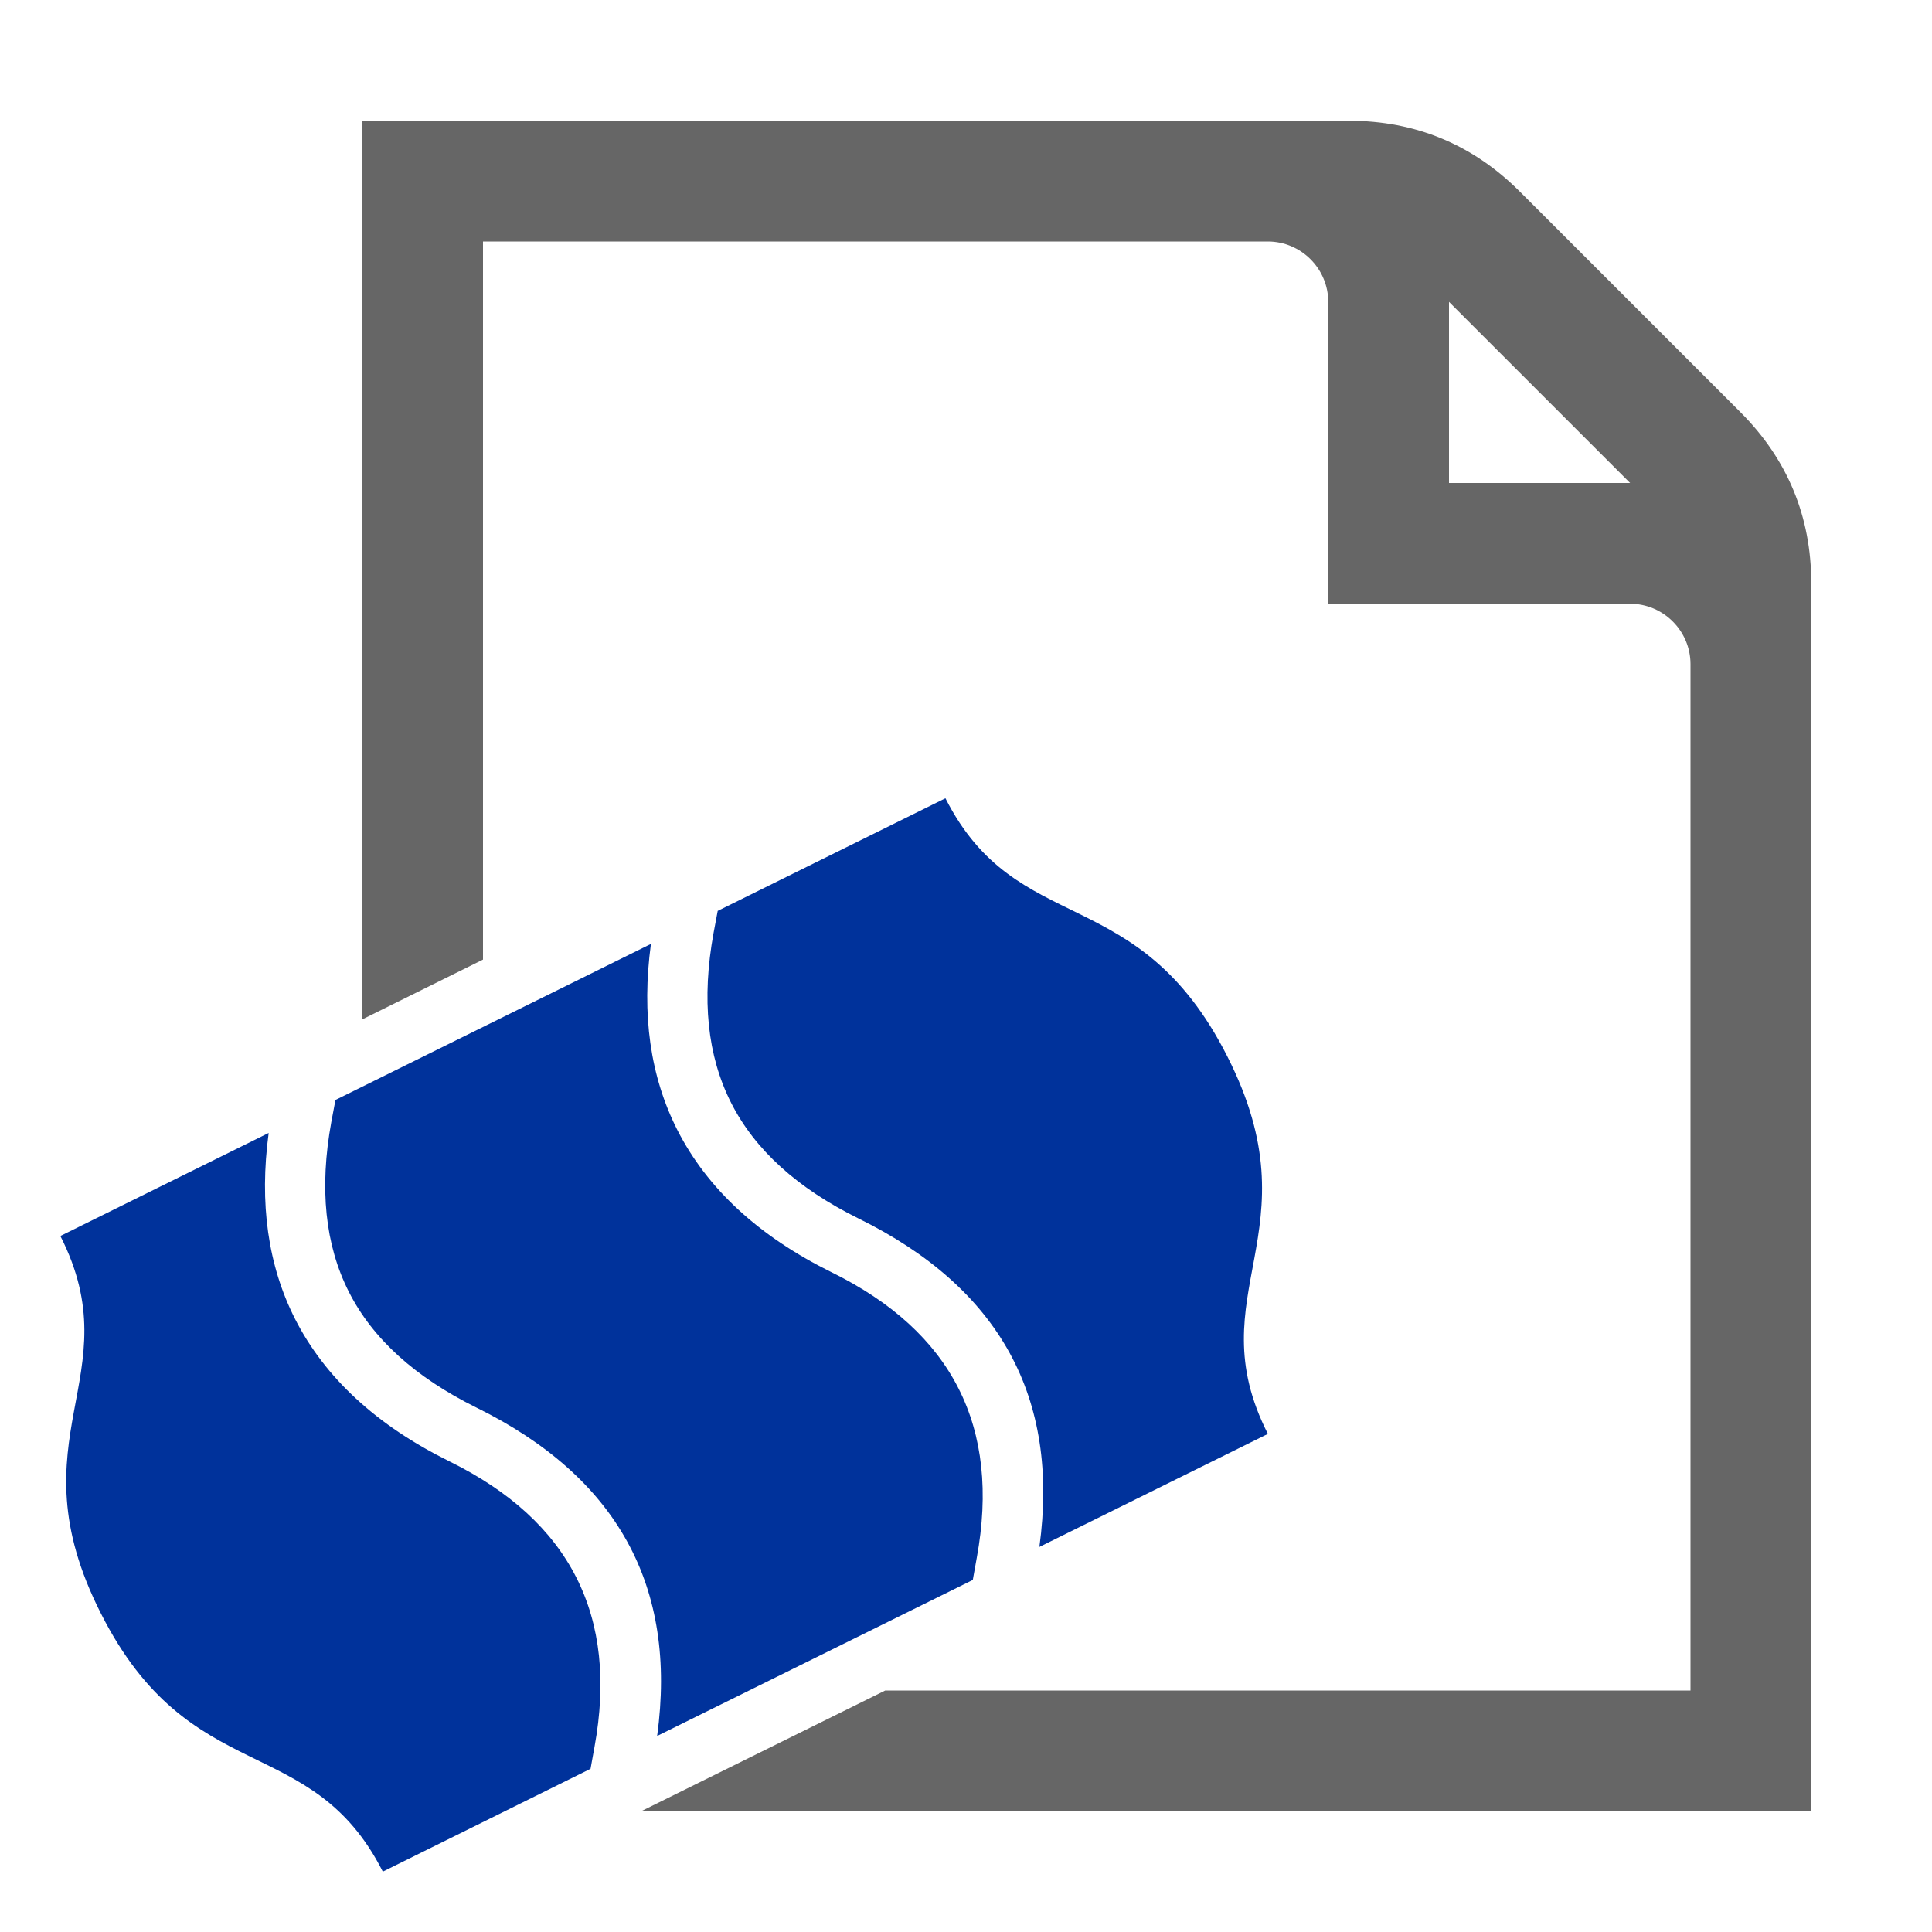
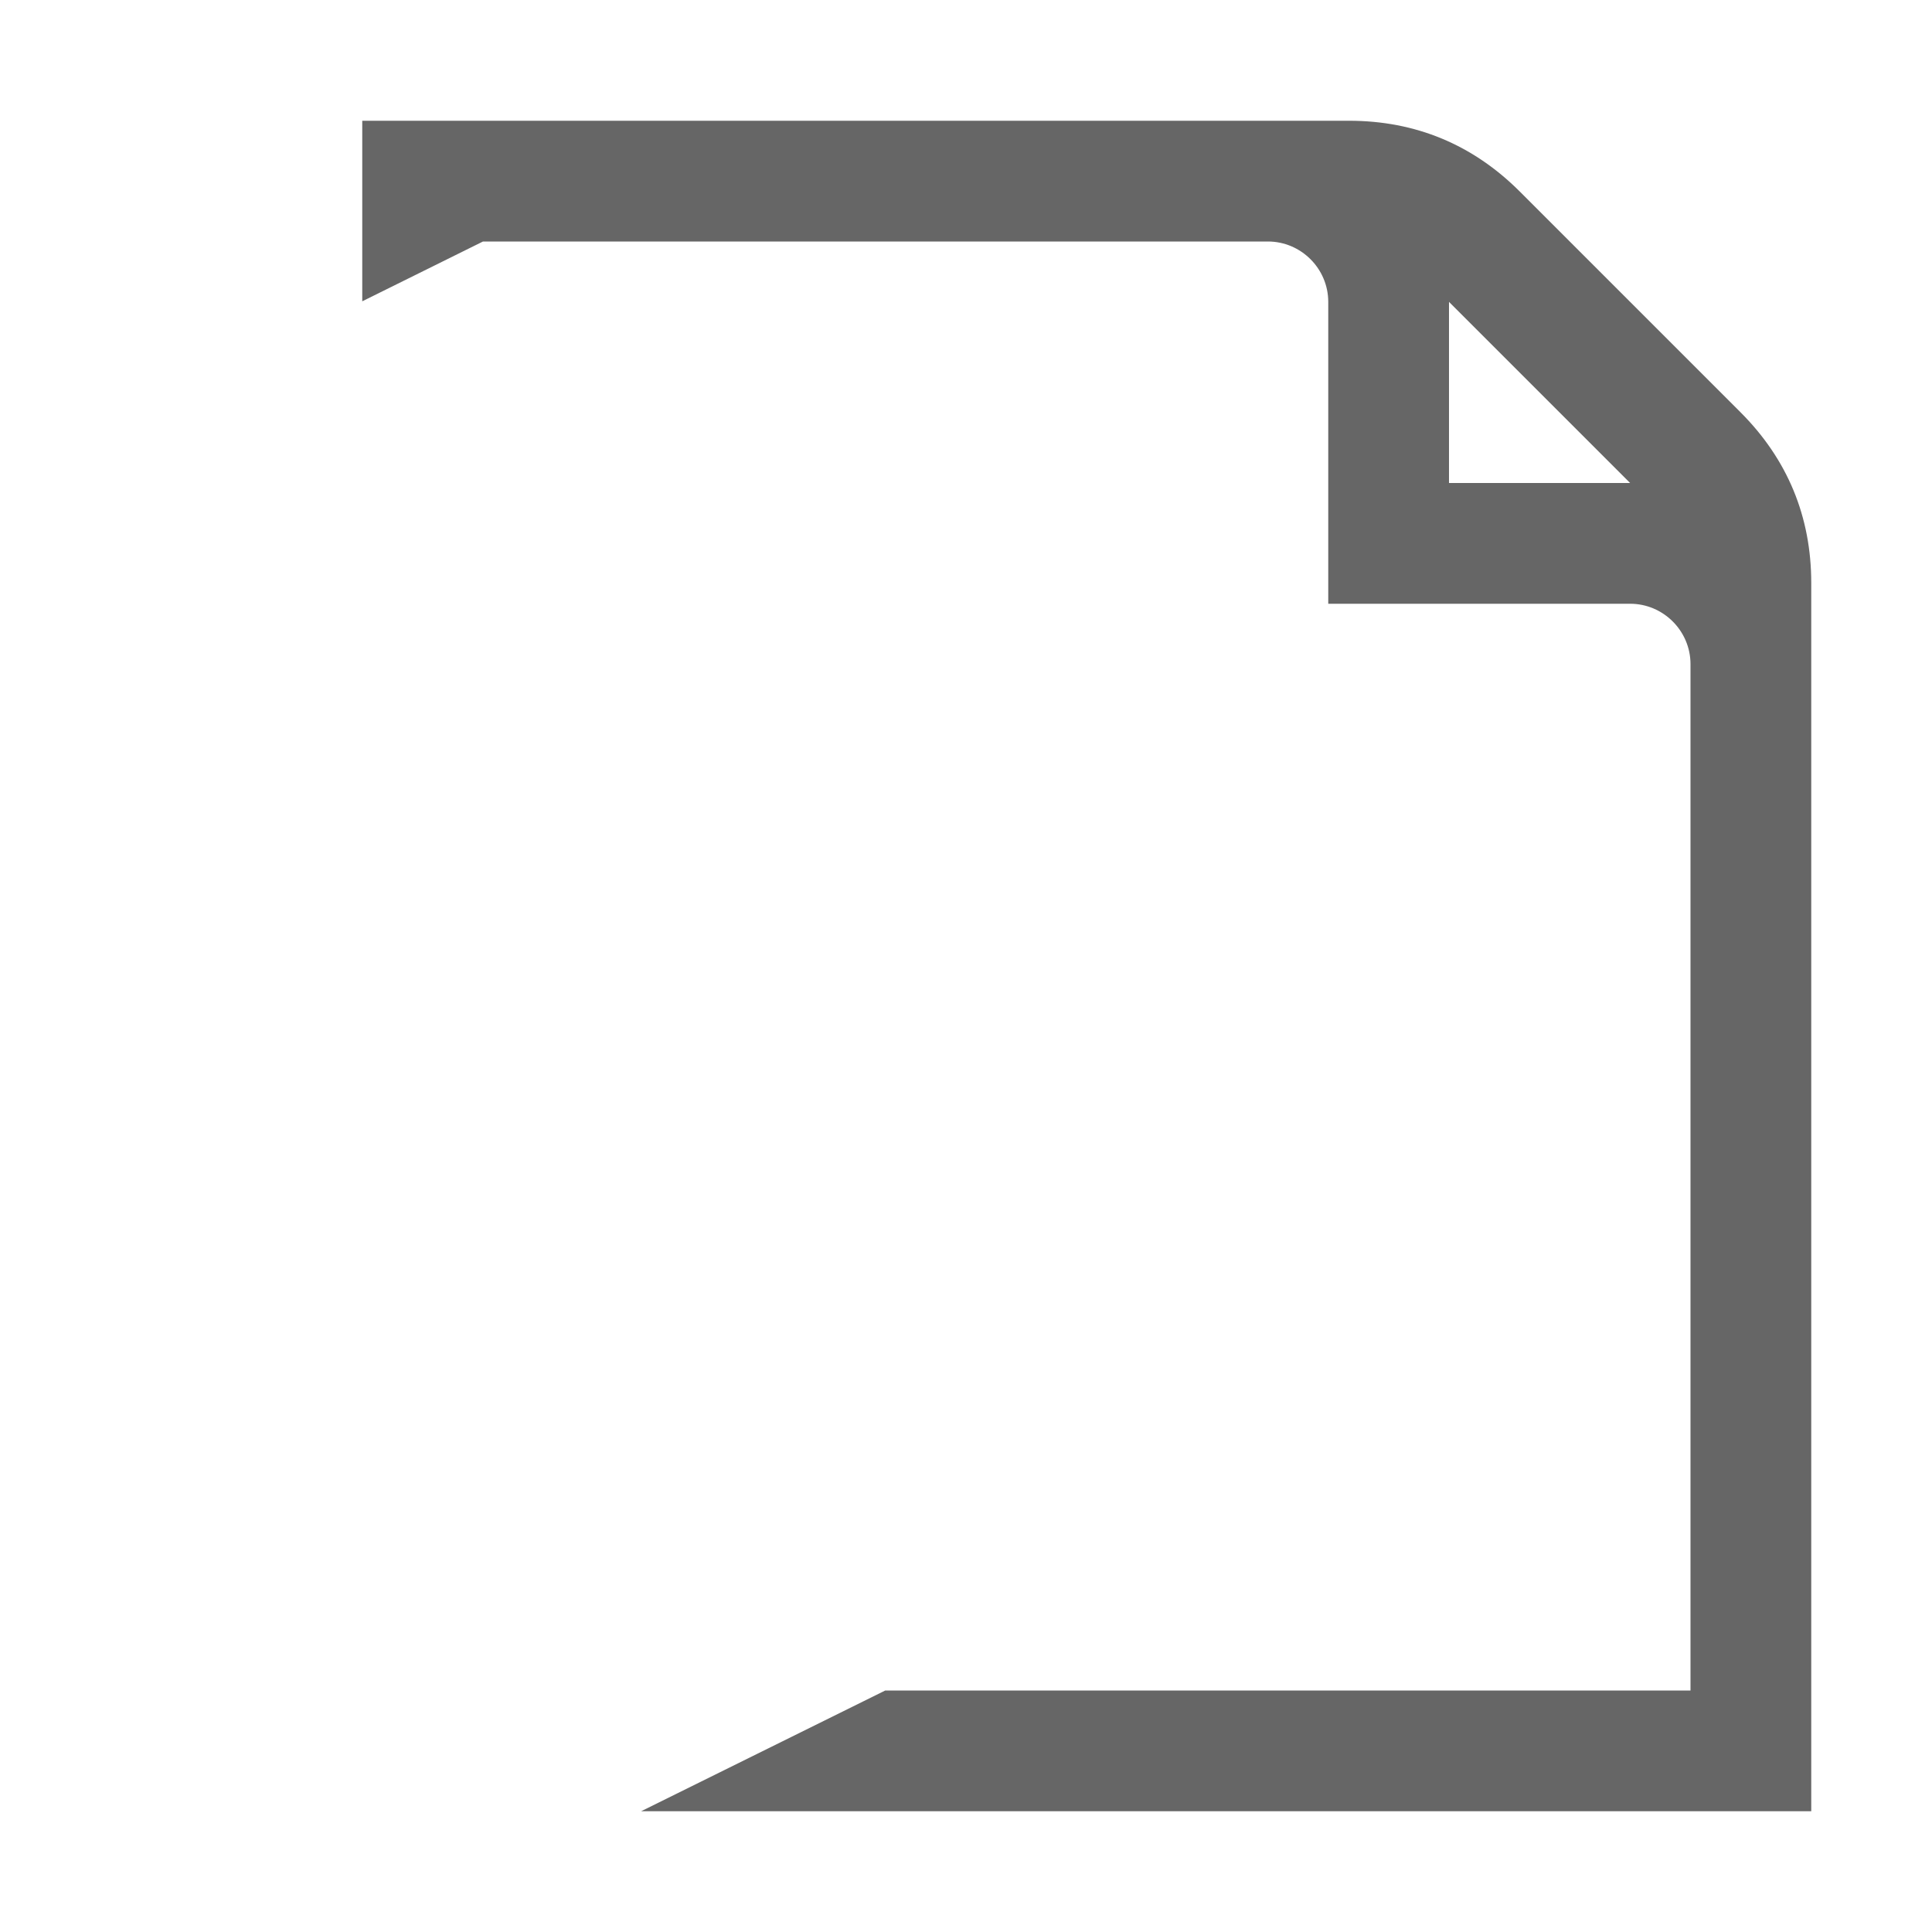
<svg xmlns="http://www.w3.org/2000/svg" version="1.0" id="Layer_1" image-rendering="optimizeQuality" shape-rendering="geometricPrecision" text-rendering="geometricPrecision" x="0px" y="0px" width="1024px" height="1024px" viewBox="0 0 1024 1024" enable-background="new 0 0 1024 1024" xml:space="preserve">
  <title>sales_quotation icon</title>
  <desc>sales_quotation icon from the IconExperience.com O-Collection. Copyright by INCORS GmbH (www.incors.com).</desc>
-   <path id="curve1" fill="#666666" d="M192,64h523c35.2,0,65.6,12.6,90.5,37.5l117,117c24.9,24.9,37.5,55.3,37.5,90.5v651H339.8  l129.4-64H896V352c0-17.6-14.4-32-32-32H704V160c0-17.6-14.4-32-32-32H256v380.6l-64,31.7V64z M768,160v96h96L768,160z" />
-   <path id="curve0" fill="#00329B" d="M32,655.1l110.4-54.6c-5,37.3-0.4,70.2,14,98.6c15.9,31.2,43.2,56.4,81.9,75.5  c63.9,31.5,89.5,81.9,76.8,151.301l-2.1,11.6L202.9,992c-38-74.9-102-43.2-149.4-136.8C6,761.6,70,730,32,655.1z M177.8,583  L345,500.3c-5,37.4-0.4,70.2,14,98.601c15.9,31.199,43.2,56.399,81.9,75.5c63.899,31.5,89.5,82,76.8,151.3l-2.101,11.7L348.3,920.1  c10.8-79.3-21.1-137.3-95.9-174.1c-32.3-16-54.9-36.4-67.5-61.3c-12.6-24.9-15.7-54.9-9.3-90L177.8,583z M380.4,482.8l120.7-59.7  c38,74.9,102,43.2,149.4,136.801C698,653.5,634,685.2,672,760l-121.1,59.9C561.7,740.7,529.8,682.6,455,645.8  c-32.4-16-54.9-36.399-67.5-61.3c-12.6-24.9-15.7-54.9-9.3-90L380.4,482.8z" />
+   <path id="curve1" fill="#666666" d="M192,64h523c35.2,0,65.6,12.6,90.5,37.5l117,117c24.9,24.9,37.5,55.3,37.5,90.5v651H339.8  l129.4-64H896V352c0-17.6-14.4-32-32-32H704V160c0-17.6-14.4-32-32-32H256l-64,31.7V64z M768,160v96h96L768,160z" />
</svg>